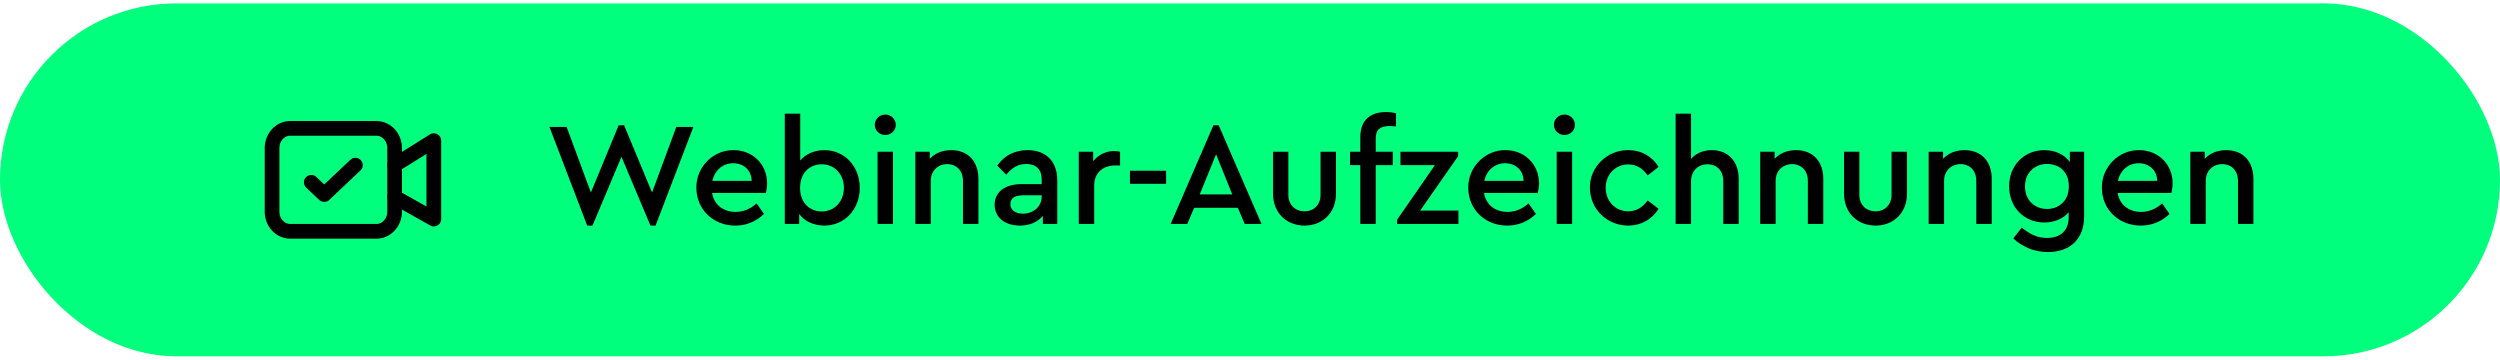
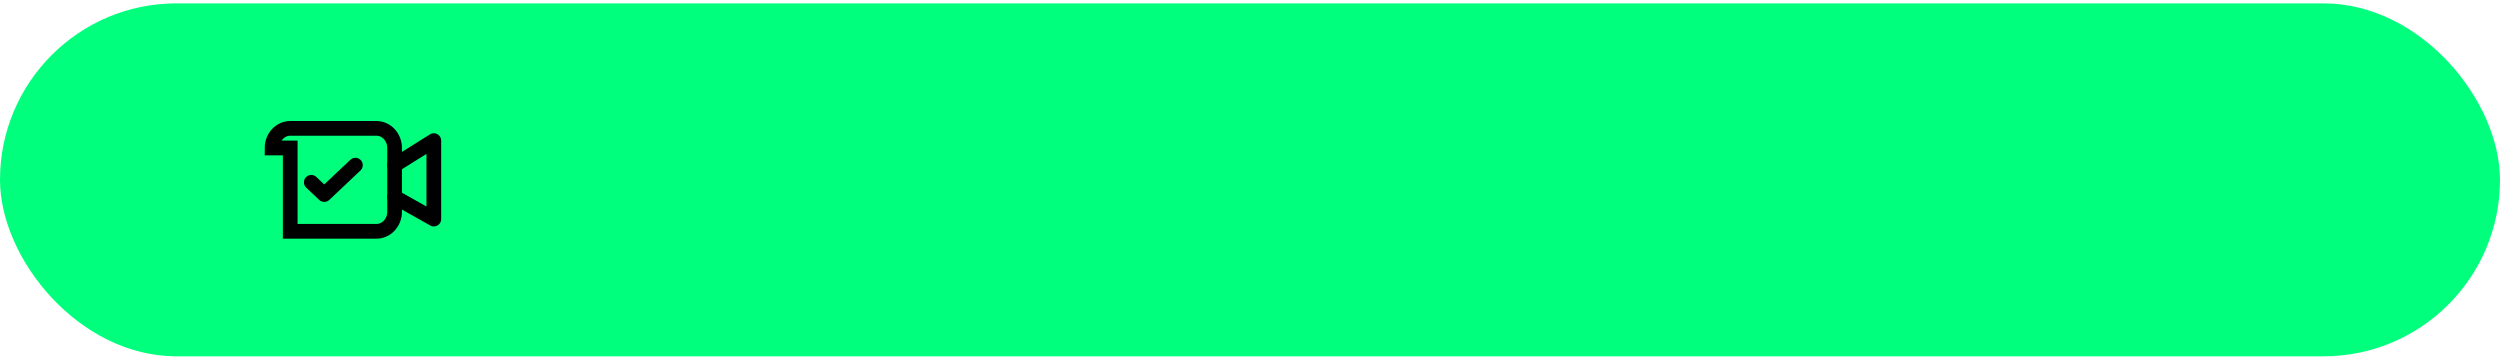
<svg xmlns="http://www.w3.org/2000/svg" width="340" height="49" viewBox="0 0 340 49" fill="none">
  <rect y="0.459" width="340" height="48" rx="24" fill="#00FF7C" />
  <path d="M42.334 24.793L44.098 26.459L48.334 22.459" stroke="black" stroke-width="2" stroke-linecap="round" stroke-linejoin="round" />
-   <path d="M37 20.126C37 18.653 38.105 17.459 39.469 17.459H51.197C52.561 17.459 53.667 18.653 53.667 20.126V28.793C53.667 30.266 52.561 31.459 51.197 31.459H39.469C38.105 31.459 37 30.266 37 28.793V20.126Z" stroke="black" stroke-width="2" />
+   <path d="M37 20.126C37 18.653 38.105 17.459 39.469 17.459H51.197C52.561 17.459 53.667 18.653 53.667 20.126V28.793C53.667 30.266 52.561 31.459 51.197 31.459H39.469V20.126Z" stroke="black" stroke-width="2" />
  <path d="M53.666 22.459L59 19.126V29.793L53.666 26.793" stroke="black" stroke-width="2" stroke-linecap="round" stroke-linejoin="round" />
-   <path d="M91.98 17.259L88.68 26.18L84.88 17.04H84.14L80.36 26.18L77.06 17.259H74.72L79.86 30.68H80.58L84.52 21.32L88.46 30.68H89.16L94.3 17.259H91.98ZM104.165 26.239C104.265 25.779 104.325 25.34 104.325 24.919C104.325 22.36 102.385 20.419 99.785 20.419C97.005 20.36 94.645 22.739 94.705 25.559C94.705 28.459 96.985 30.68 99.985 30.68C101.485 30.68 102.785 30.16 103.905 29.099L102.905 27.66C102.025 28.439 101.065 28.82 100.045 28.82C98.365 28.82 97.105 27.84 96.845 26.239H104.165ZM96.885 24.599C97.205 23.14 98.325 22.2 99.705 22.2C101.085 22.2 102.205 23.099 102.225 24.599H96.885ZM116.931 25.559C116.931 22.64 114.891 20.419 112.111 20.419C110.751 20.419 109.571 20.939 108.831 21.84V15.46H106.731V30.459H108.691V29.099C109.431 30.119 110.691 30.68 112.131 30.68C114.871 30.68 116.931 28.459 116.931 25.559ZM114.771 25.54C114.771 27.419 113.471 28.759 111.771 28.759C110.231 28.759 108.811 27.7 108.811 25.559C108.811 23.399 110.231 22.34 111.771 22.34C113.451 22.34 114.771 23.66 114.771 25.54ZM119.348 30.459H121.448V20.64H119.348V30.459ZM118.968 16.98C118.968 17.759 119.608 18.36 120.408 18.36C121.188 18.36 121.828 17.759 121.828 16.98C121.828 16.2 121.188 15.579 120.408 15.579C119.608 15.579 118.968 16.2 118.968 16.98ZM133.065 24.32C133.065 21.98 131.685 20.419 129.385 20.419C128.165 20.419 127.185 20.82 126.445 21.599V20.64H124.485V30.459H126.585V24.599C126.585 23.259 127.525 22.32 128.825 22.32C130.105 22.32 130.965 23.239 130.965 24.599V30.459H133.065V24.32ZM143.789 24.52C143.789 21.88 142.189 20.419 139.769 20.419C138.069 20.419 136.609 21.099 135.629 22.52L136.849 23.759C137.669 22.779 138.469 22.299 139.569 22.299C140.909 22.299 141.669 23.04 141.669 24.399V25.04H138.889C136.669 25.04 135.269 26.14 135.269 27.84C135.269 29.54 136.629 30.68 138.689 30.68C140.029 30.68 141.109 30.22 141.829 29.36V30.459H143.789V24.52ZM141.669 26.739C141.669 28.079 140.549 29.059 139.129 29.059C138.109 29.059 137.409 28.579 137.409 27.759C137.409 26.959 138.029 26.559 139.149 26.559H141.669V26.739ZM152.331 20.64C152.091 20.579 151.831 20.54 151.531 20.54C150.411 20.54 149.371 21.04 148.671 21.919V20.64H146.711V30.459H148.811V25.22C148.811 23.48 150.031 22.5 151.691 22.5H152.331V20.64ZM153.671 25H158.591V23.22H153.671V25ZM169.286 30.459H171.566L165.746 17.04H165.026L159.206 30.459H161.466L162.406 28.259H168.346L169.286 30.459ZM167.586 26.439H163.166L165.386 20.98L167.586 26.439ZM173.135 26.34C173.135 28.98 174.975 30.68 177.435 30.68C179.835 30.68 181.695 28.98 181.695 26.34V20.64H179.595V26.5C179.595 27.86 178.655 28.739 177.435 28.739C176.155 28.739 175.215 27.86 175.215 26.5V20.64H173.135V26.34ZM187.101 18.84C187.101 17.579 187.741 17.14 189.021 17.14C189.261 17.14 189.541 17.16 189.861 17.2V15.419C189.481 15.3 189.041 15.239 188.501 15.239C186.341 15.239 185.001 16.36 185.001 18.66V20.64H183.601V22.459H185.001V30.459H187.101V22.459H189.421V20.64H187.101V18.84ZM193.146 28.64L198.306 21.239V20.64H190.466V22.459H195.146L190.006 29.88V30.459H198.346V28.64H193.146ZM209.145 26.239C209.245 25.779 209.305 25.34 209.305 24.919C209.305 22.36 207.365 20.419 204.765 20.419C201.985 20.36 199.625 22.739 199.685 25.559C199.685 28.459 201.965 30.68 204.965 30.68C206.465 30.68 207.765 30.16 208.885 29.099L207.885 27.66C207.005 28.439 206.045 28.82 205.025 28.82C203.345 28.82 202.085 27.84 201.825 26.239H209.145ZM201.865 24.599C202.185 23.14 203.305 22.2 204.685 22.2C206.065 22.2 207.185 23.099 207.205 24.599H201.865ZM211.711 30.459H213.811V20.64H211.711V30.459ZM211.331 16.98C211.331 17.759 211.971 18.36 212.771 18.36C213.551 18.36 214.191 17.759 214.191 16.98C214.191 16.2 213.551 15.579 212.771 15.579C211.971 15.579 211.331 16.2 211.331 16.98ZM216.228 25.54C216.228 28.399 218.528 30.68 221.428 30.68C223.208 30.68 224.688 29.82 225.568 28.399L224.088 27.259C223.368 28.239 222.488 28.739 221.448 28.739C219.688 28.739 218.368 27.34 218.368 25.54C218.368 23.759 219.688 22.36 221.448 22.36C222.508 22.36 223.388 22.86 224.088 23.86L225.568 22.7C224.708 21.279 223.248 20.419 221.428 20.419C218.608 20.38 216.168 22.72 216.228 25.54ZM236.463 24.32C236.463 22 235.063 20.419 232.823 20.419C231.643 20.419 230.643 20.84 229.983 21.619V15.46H227.883V30.459H229.983V24.619C229.983 23.279 230.923 22.34 232.223 22.34C233.523 22.34 234.363 23.259 234.363 24.619V30.459H236.463V24.32ZM247.967 24.32C247.967 21.98 246.587 20.419 244.287 20.419C243.067 20.419 242.087 20.82 241.347 21.599V20.64H239.387V30.459H241.487V24.599C241.487 23.259 242.427 22.32 243.727 22.32C245.007 22.32 245.867 23.239 245.867 24.599V30.459H247.967V24.32ZM250.791 26.34C250.791 28.98 252.631 30.68 255.091 30.68C257.491 30.68 259.351 28.98 259.351 26.34V20.64H257.251V26.5C257.251 27.86 256.311 28.739 255.091 28.739C253.811 28.739 252.871 27.86 252.871 26.5V20.64H250.791V26.34ZM270.877 24.32C270.877 21.98 269.497 20.419 267.197 20.419C265.977 20.419 264.997 20.82 264.257 21.599V20.64H262.297V30.459H264.397V24.599C264.397 23.259 265.337 22.32 266.637 22.32C267.917 22.32 268.777 23.239 268.777 24.599V30.459H270.877V24.32ZM281.501 20.64V22.04C280.781 21.02 279.521 20.419 278.021 20.419C275.301 20.419 273.241 22.48 273.241 25.34C273.241 28.2 275.281 30.259 278.021 30.259C279.381 30.259 280.601 29.759 281.341 28.86V29.559C281.341 31.399 280.181 32.359 278.401 32.359C277.061 32.359 276.061 31.84 274.961 30.959L273.801 32.419C274.981 33.52 276.581 34.279 278.521 34.279C281.501 34.279 283.441 32.539 283.441 29.439V20.64H281.501ZM281.361 25.32C281.361 26.32 281.061 27.079 280.481 27.619C279.901 28.16 279.221 28.419 278.401 28.419C277.541 28.419 276.841 28.14 276.261 27.579C275.681 27 275.401 26.259 275.401 25.34C275.401 24.439 275.681 23.7 276.261 23.14C276.841 22.579 277.541 22.299 278.401 22.299C280.021 22.299 281.361 23.32 281.361 25.32ZM295.317 26.239C295.417 25.779 295.477 25.34 295.477 24.919C295.477 22.36 293.537 20.419 290.937 20.419C288.157 20.36 285.797 22.739 285.857 25.559C285.857 28.459 288.137 30.68 291.137 30.68C292.637 30.68 293.937 30.16 295.057 29.099L294.057 27.66C293.177 28.439 292.217 28.82 291.197 28.82C289.517 28.82 288.257 27.84 287.997 26.239H295.317ZM288.037 24.599C288.357 23.14 289.477 22.2 290.857 22.2C292.237 22.2 293.357 23.099 293.377 24.599H288.037ZM306.463 24.32C306.463 21.98 305.083 20.419 302.783 20.419C301.563 20.419 300.583 20.82 299.843 21.599V20.64H297.883V30.459H299.983V24.599C299.983 23.259 300.923 22.32 302.223 22.32C303.503 22.32 304.363 23.239 304.363 24.599V30.459H306.463V24.32Z" fill="black" />
</svg>